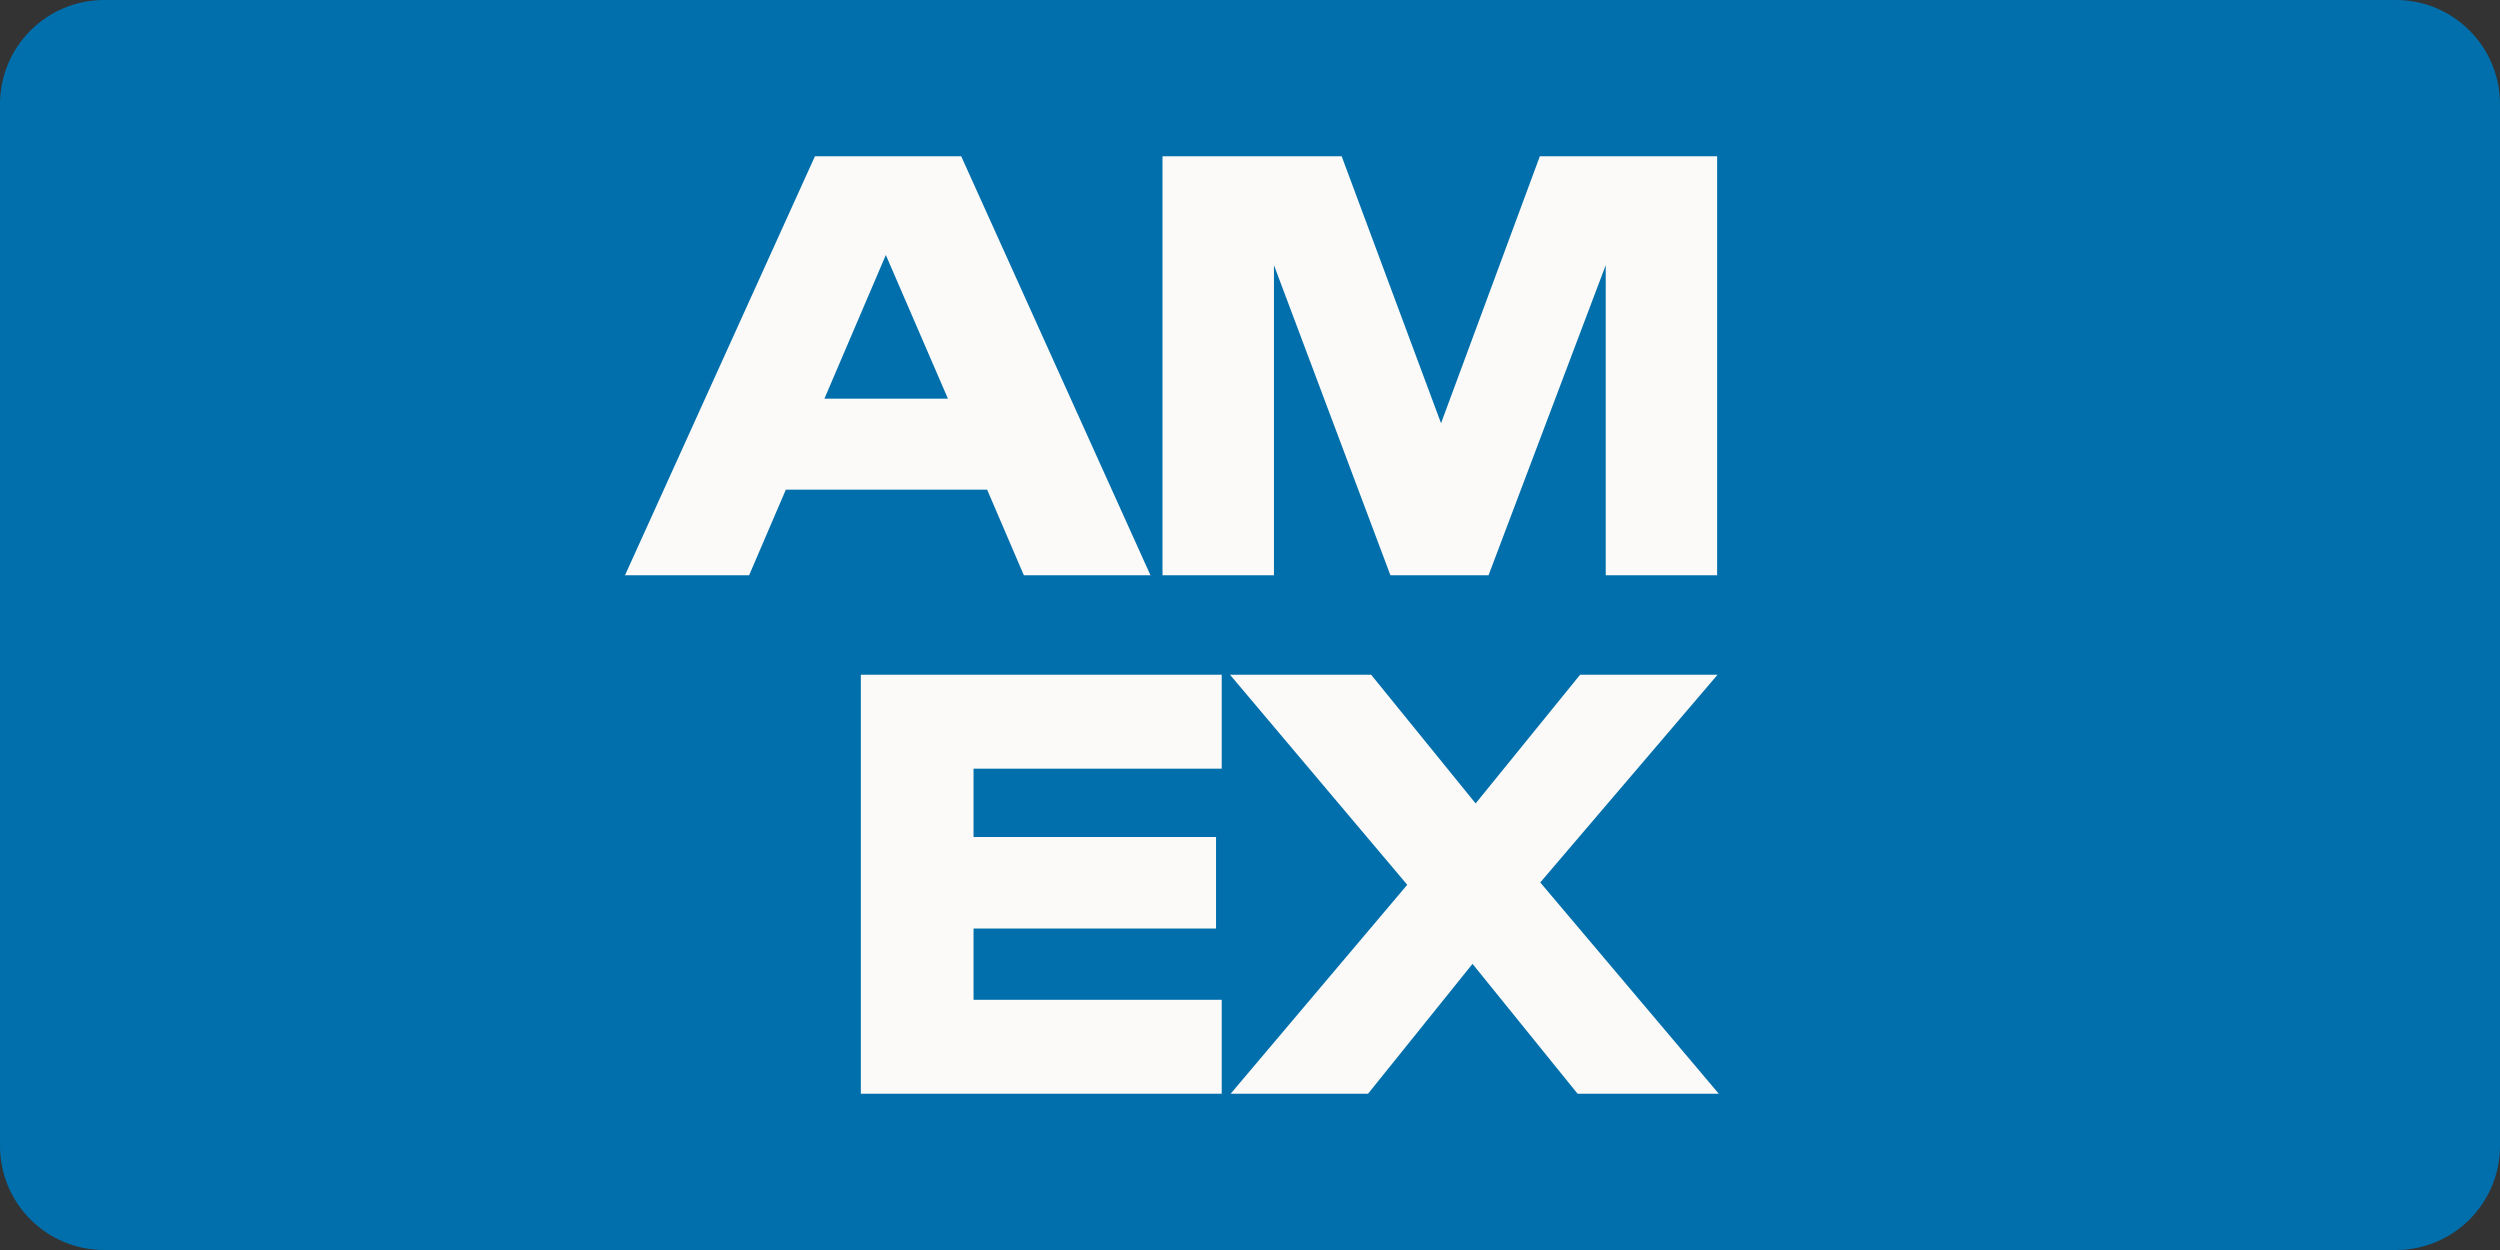
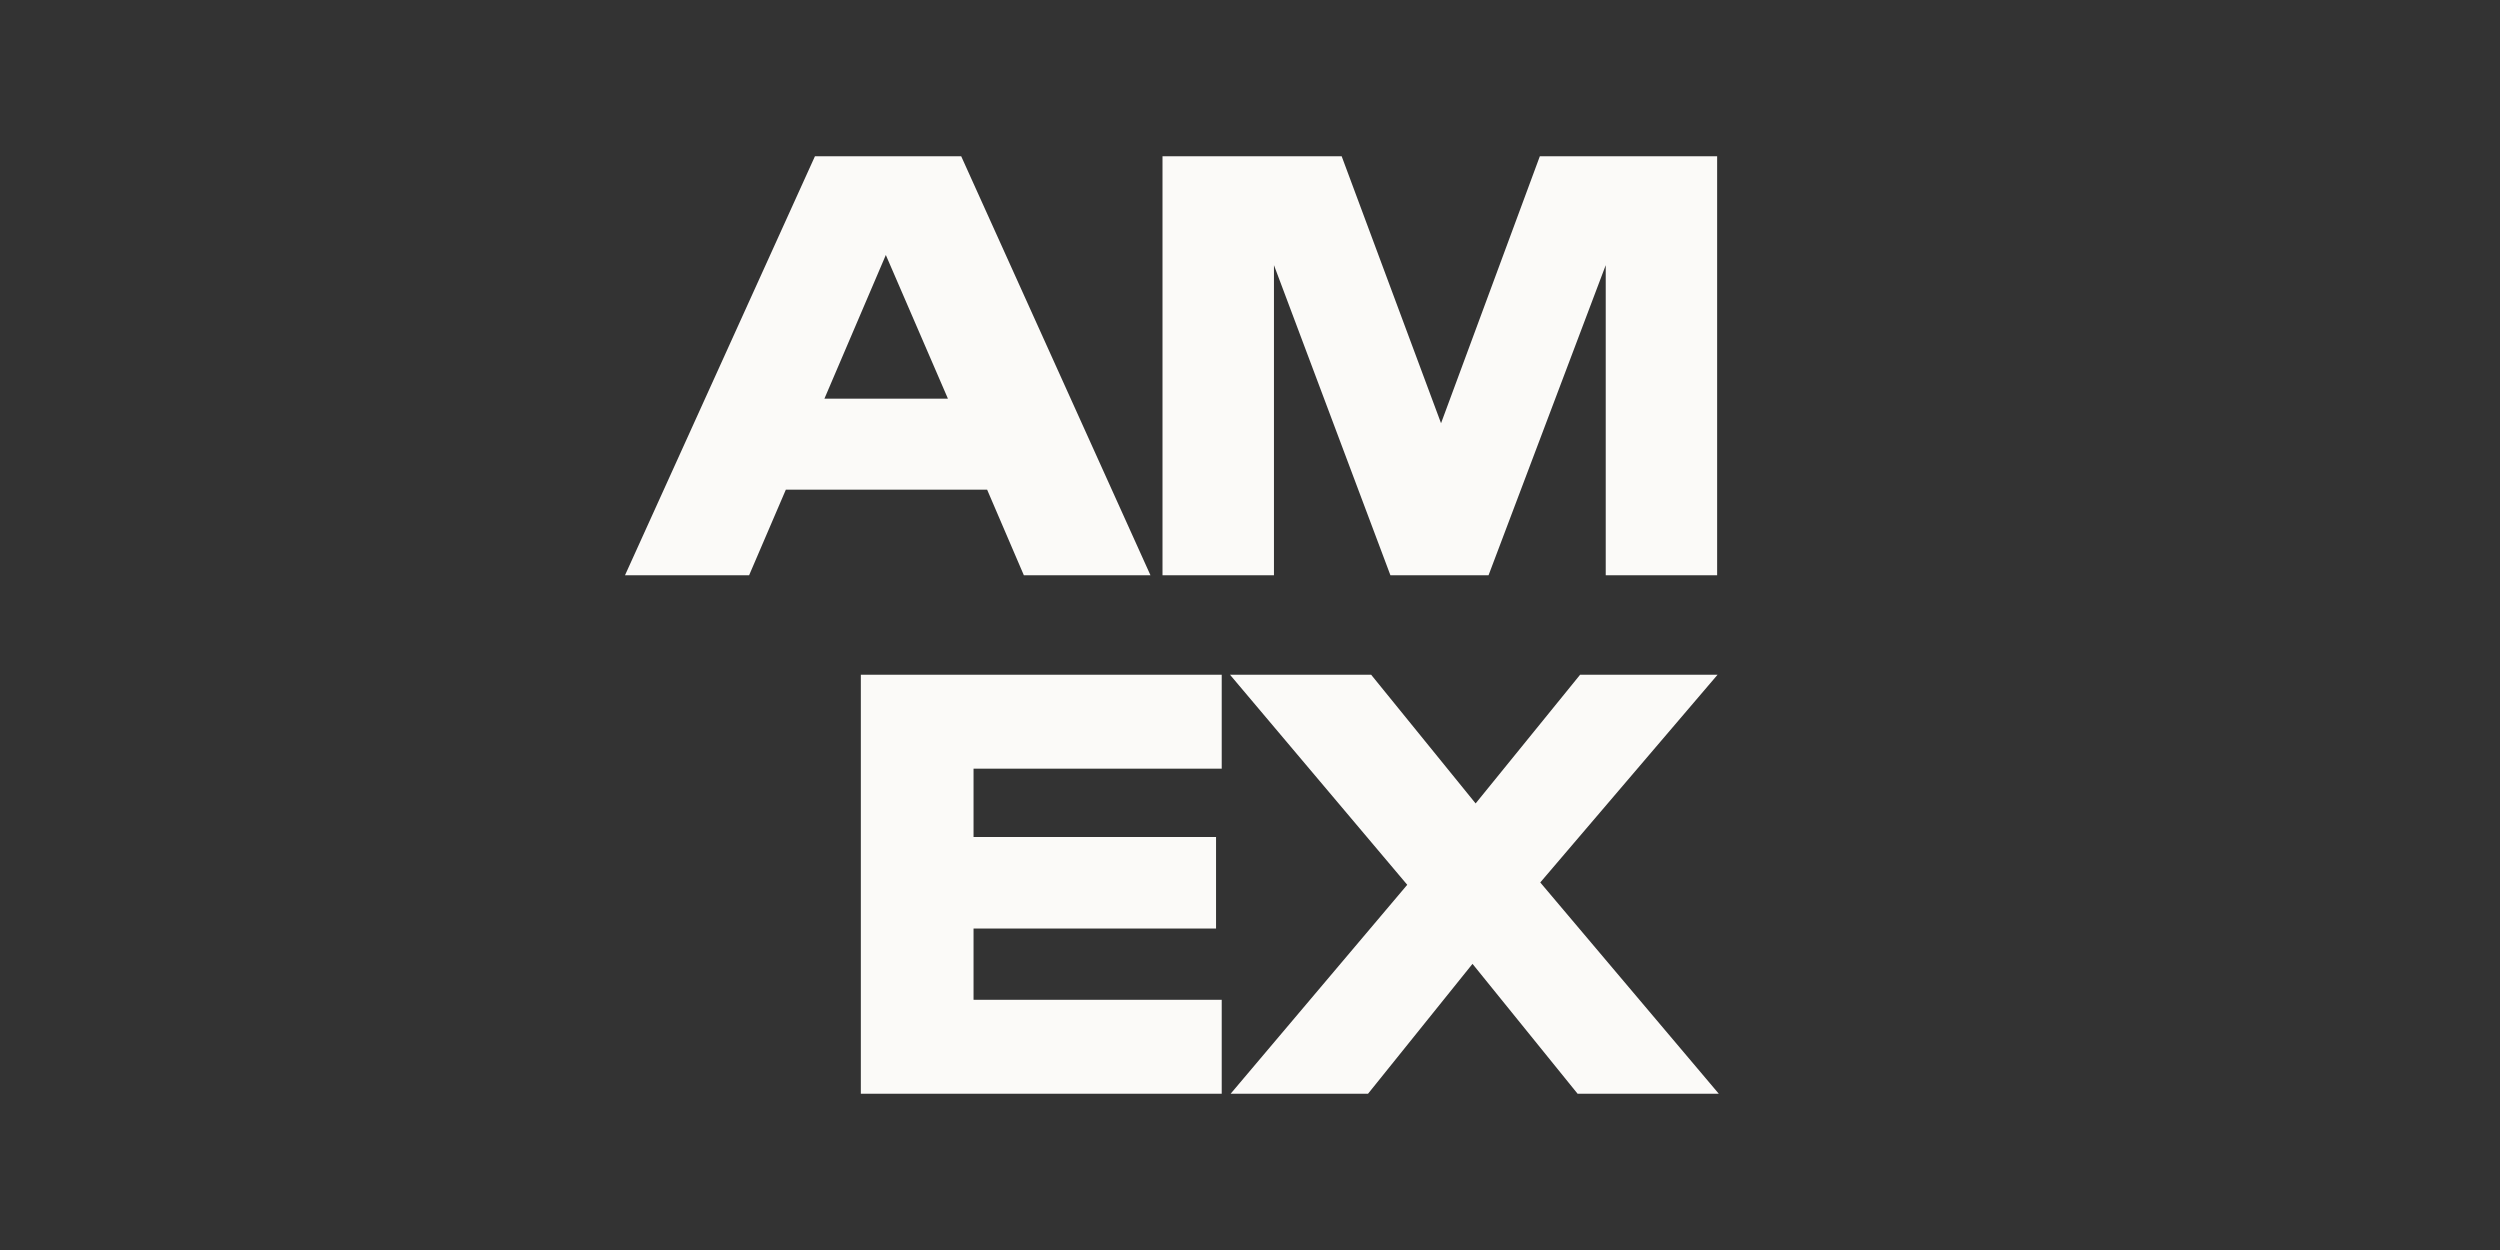
<svg xmlns="http://www.w3.org/2000/svg" width="48" height="24" viewBox="0 0 48 24" fill="none">
  <rect x="0" y="0" width="48" height="24" fill="#333333" stroke="none" />
-   <path d="M0 2C0 0.895 0.895 0 2 0H46C47.105 0 48 0.895 48 2V22C48 23.105 47.105 24 46 24H2C0.895 24 0 23.105 0 22V2Z" fill="#006FAC" />
  <path fill-rule="evenodd" clip-rule="evenodd" d="M19.658 11.045H22.089L18.455 3H15.647L12 11.045H14.383L15.088 9.402H18.953L19.658 11.045ZM28.58 11.045H26.696L24.46 5.091V11.045H22.32V3H25.76L27.668 8.126L29.565 3H32.969V11.045H30.83V5.091L28.58 11.045ZM23.457 12.955V14.759H18.692V16.07H23.348V17.828H18.692V19.196H23.457V21H16.528V12.955H23.457ZM33.001 21H30.29L28.272 18.506L26.266 21H23.628L27.019 16.988L23.616 12.955H26.326L28.332 15.426L30.338 12.955H32.977L29.573 16.943L33.001 21ZM17.008 4.896L15.829 7.654H18.2L17.008 4.896Z" fill="#FBFAF8" />
</svg>